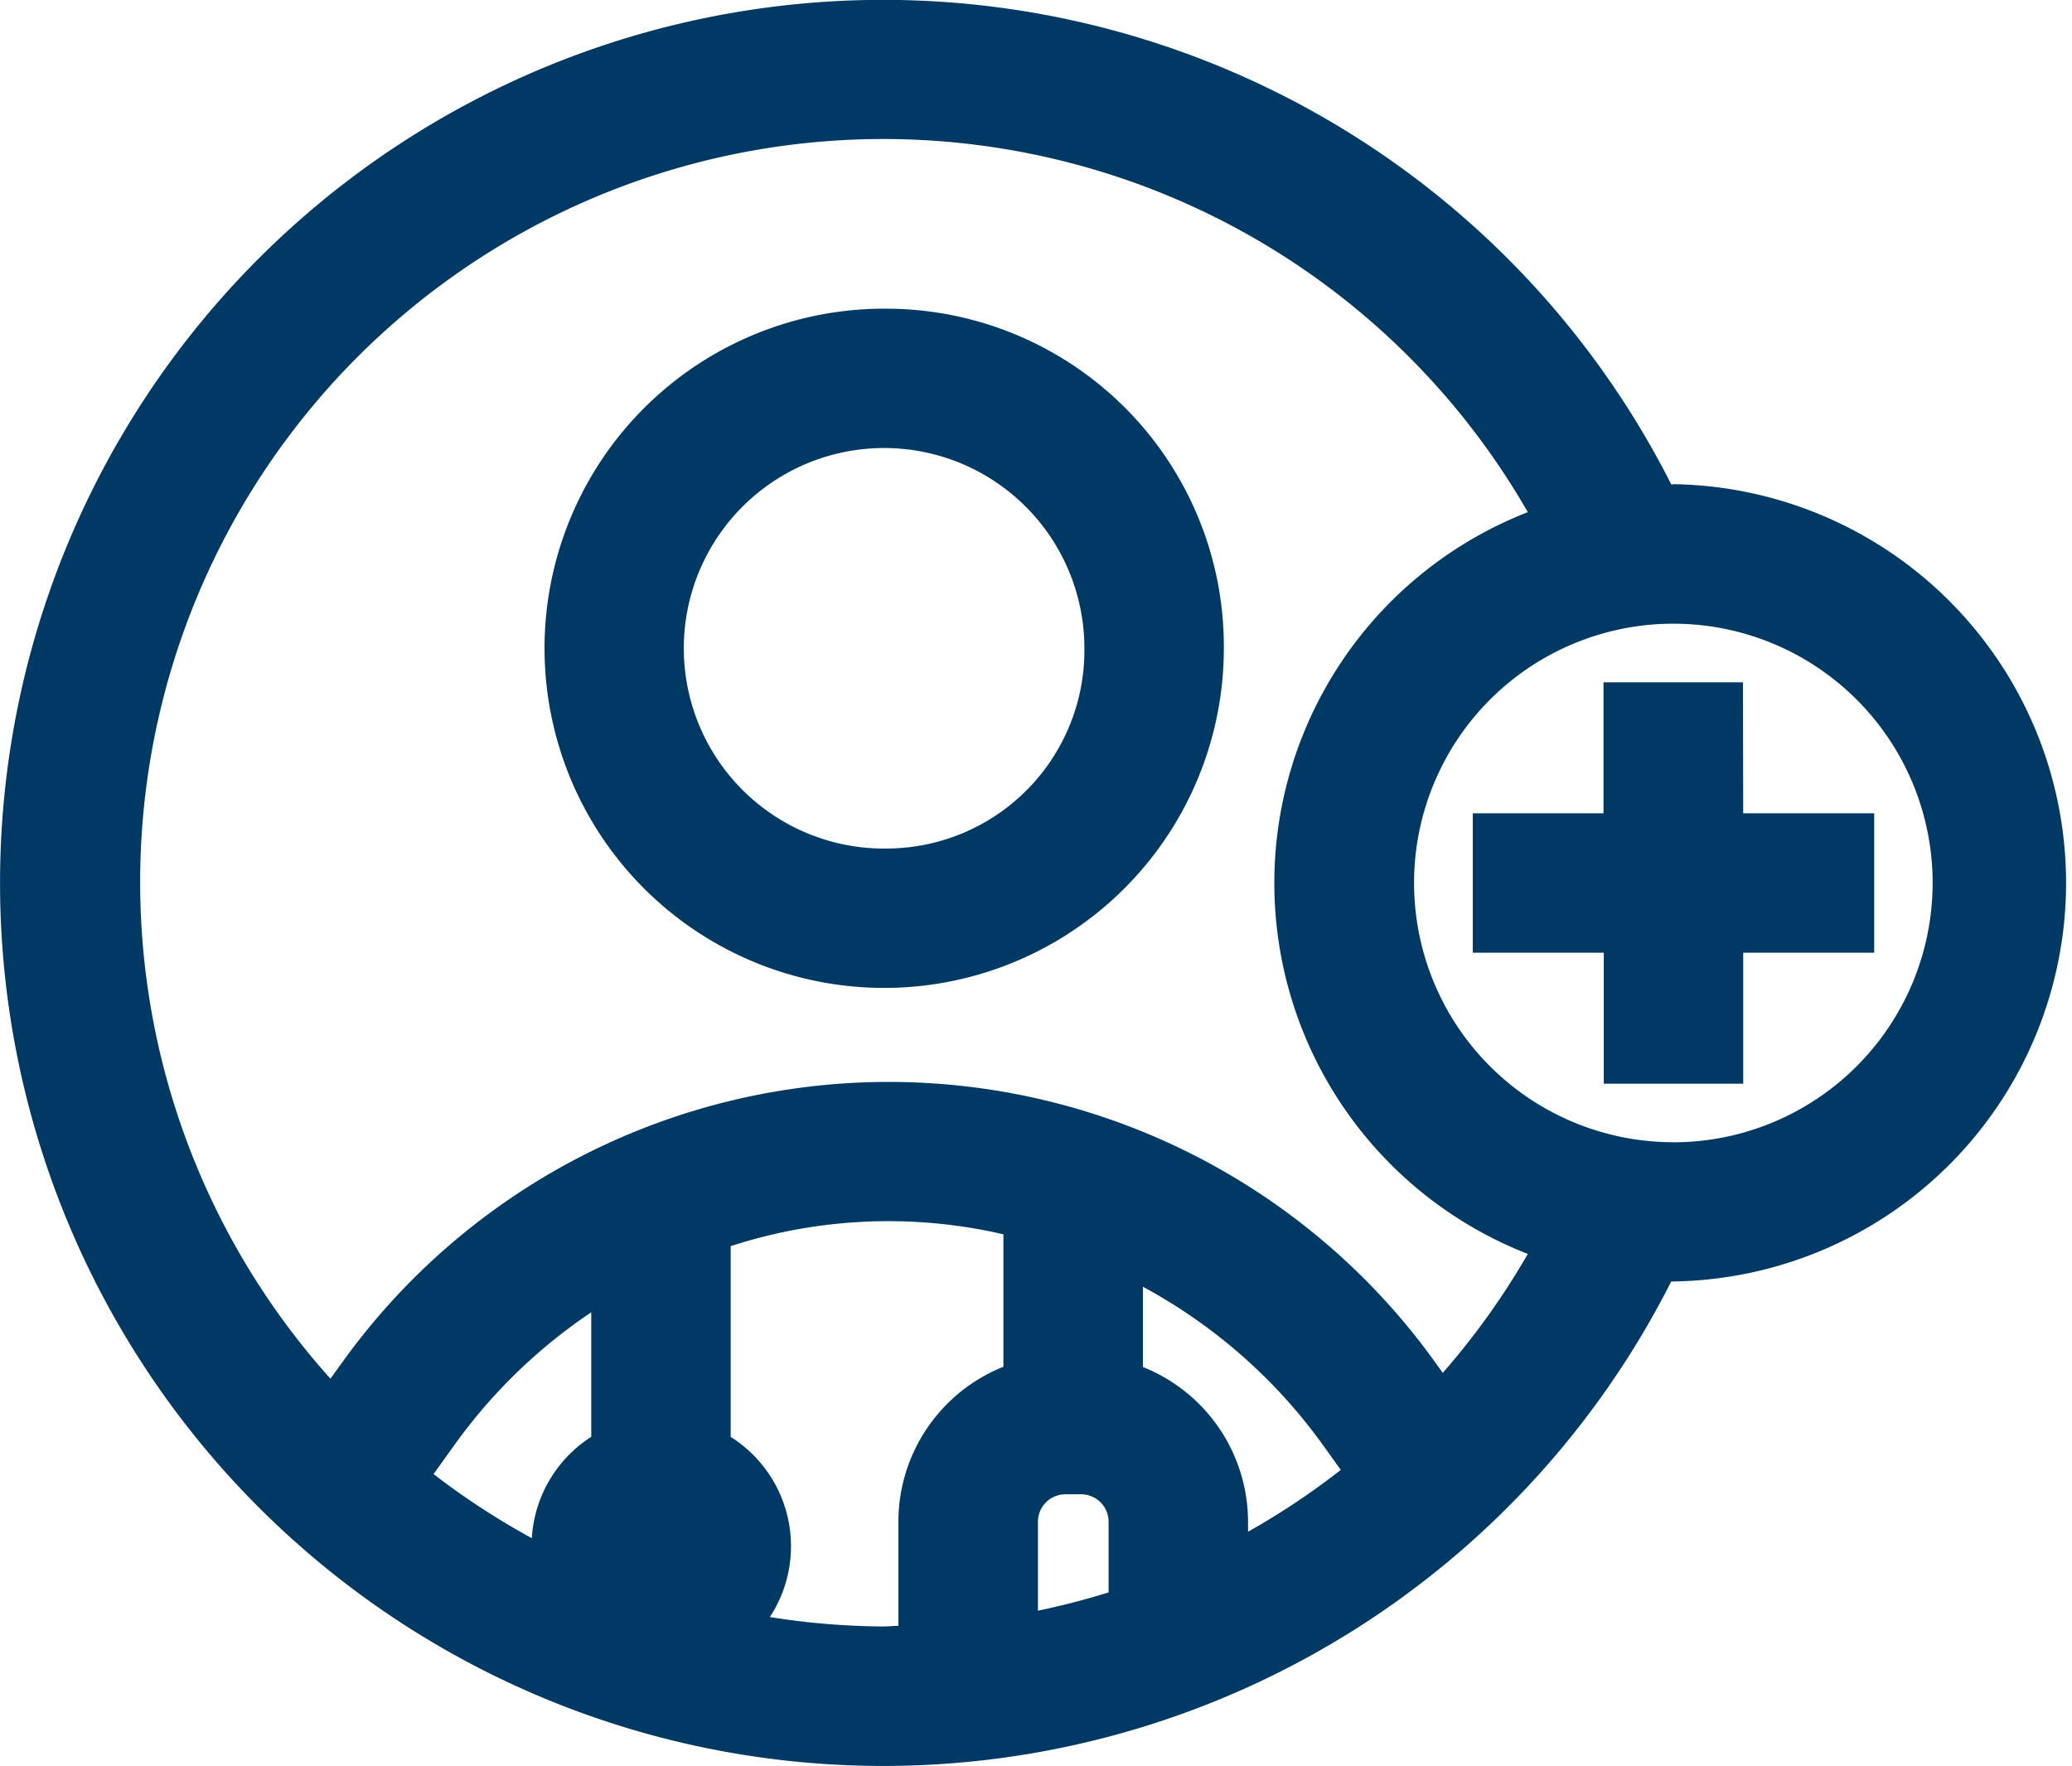
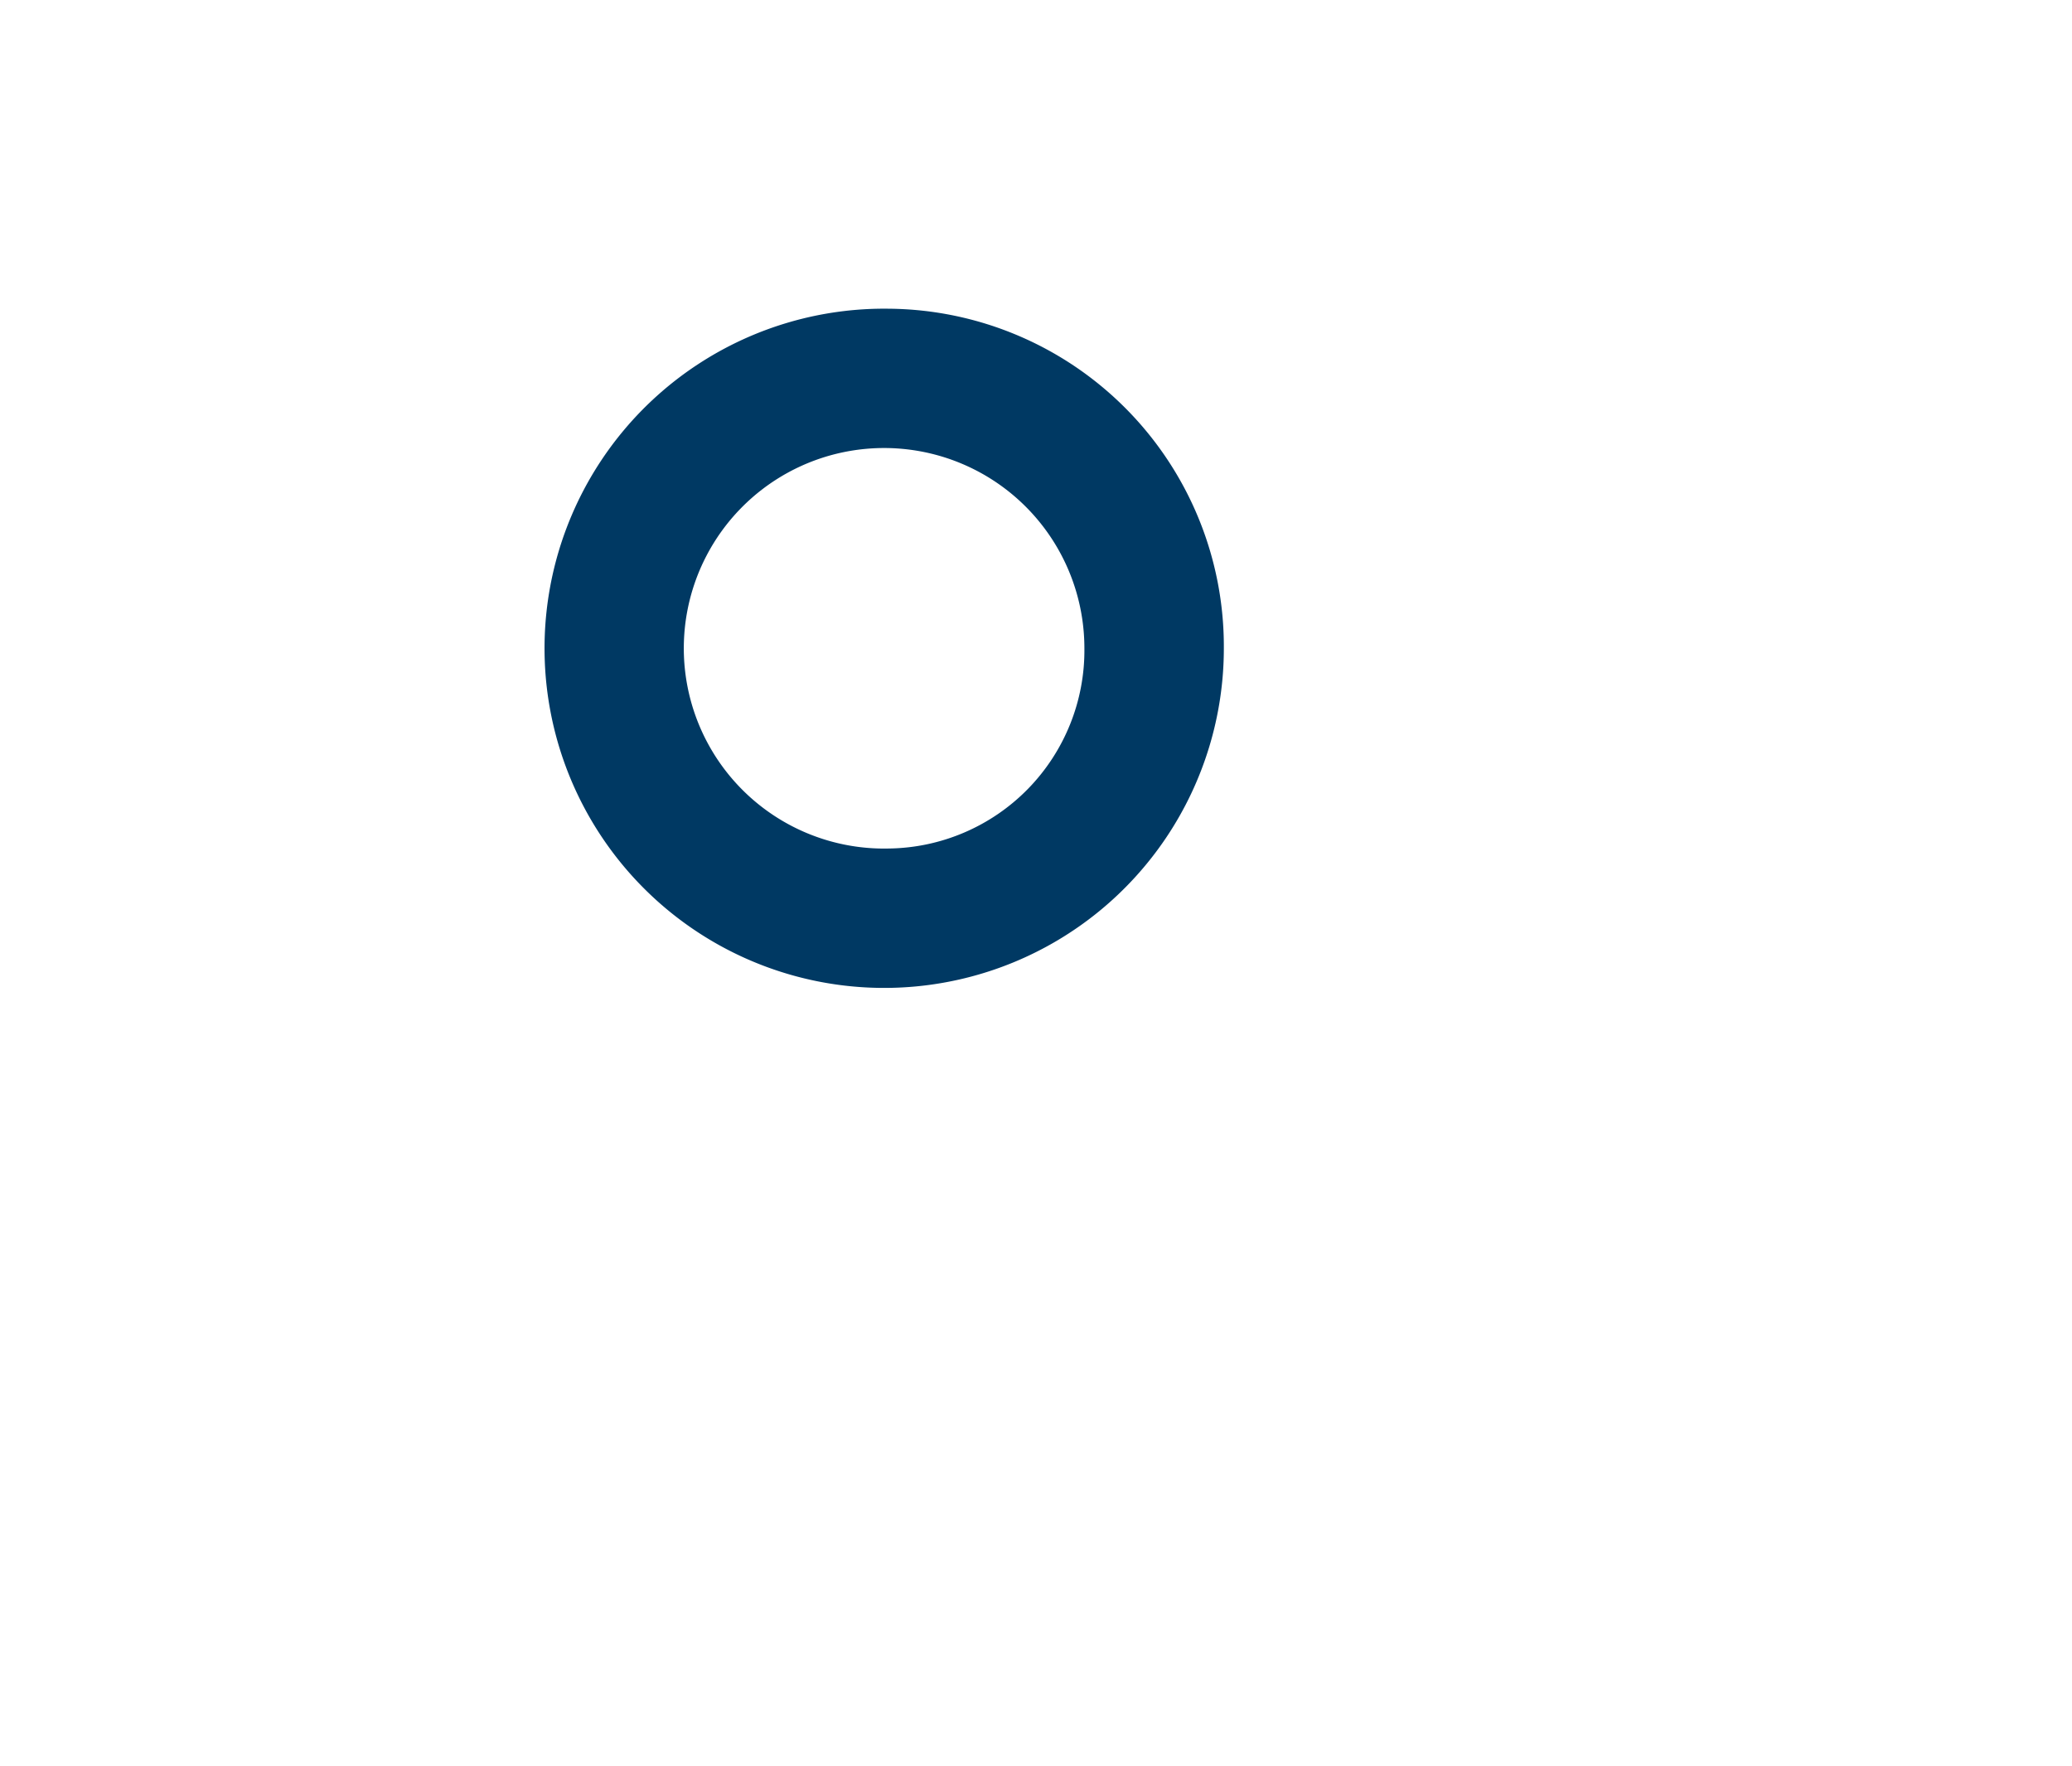
<svg xmlns="http://www.w3.org/2000/svg" width="23.462" height="20" viewBox="0 0 23.462 20">
  <g id="find-doctors-hover" transform="translate(-631.016 -592.398)">
    <g id="Group_31420" data-name="Group 31420" transform="translate(631.016 592.398)">
      <g id="Group_31411" data-name="Group 31411" transform="translate(0)">
        <path id="Path_12661" data-name="Path 12661" d="M909.62,219.031a3.846,3.846,0,1,0,3.795,3.846A3.825,3.825,0,0,0,909.62,219.031Zm0,6.113a2.268,2.268,0,1,1,2.216-2.267A2.244,2.244,0,0,1,909.62,225.144Z" transform="translate(-899.557 -215.535)" fill="#003963" />
-         <path id="Path_12662" data-name="Path 12662" d="M928.659,227.07h-1.579v1.483H925.6v1.579h1.483v1.483h1.579v-1.483h1.483v-1.579h-1.483Z" transform="translate(-908.923 -219.343)" fill="#003963" />
-         <path id="Path_12663" data-name="Path 12663" d="M912.862,217.873h-.023a10,10,0,1,0,0,9.027h.023a4.515,4.515,0,0,0,0-9.029Zm-12.252,10.786a1.466,1.466,0,0,0-.673,1.148,8.432,8.432,0,0,1-1.113-.726l.243-.338a6.044,6.044,0,0,1,1.543-1.494Zm2.022,2.042a1.464,1.464,0,0,0-.443-2.041V226.5a5.772,5.772,0,0,1,3.088-.134v1.5a1.89,1.89,0,0,0-1.189,1.752V230.8c-.058,0-.116.007-.174.007A8.38,8.38,0,0,1,902.632,230.7Zm3.036-1.08a.311.311,0,0,1,.31-.311h.18a.311.311,0,0,1,.31.311v.8c-.262.082-.529.151-.8.207Zm1.189-1.752v-.909a6.047,6.047,0,0,1,2.031,1.782l.209.292a8.349,8.349,0,0,1-1.05.7v-.112A1.889,1.889,0,0,0,906.857,227.869Zm3.395.066-.081-.113a7.617,7.617,0,0,0-12.385,0l-.129.179a8.415,8.415,0,1,1,13.558-9.813,4.508,4.508,0,0,0,0,8.4A8.433,8.433,0,0,1,910.252,227.935Zm2.611-2.612a2.936,2.936,0,1,1,2.936-2.936A2.939,2.939,0,0,1,912.862,225.324Z" transform="translate(-893.915 -212.388)" fill="#003963" />
      </g>
    </g>
  </g>
</svg>